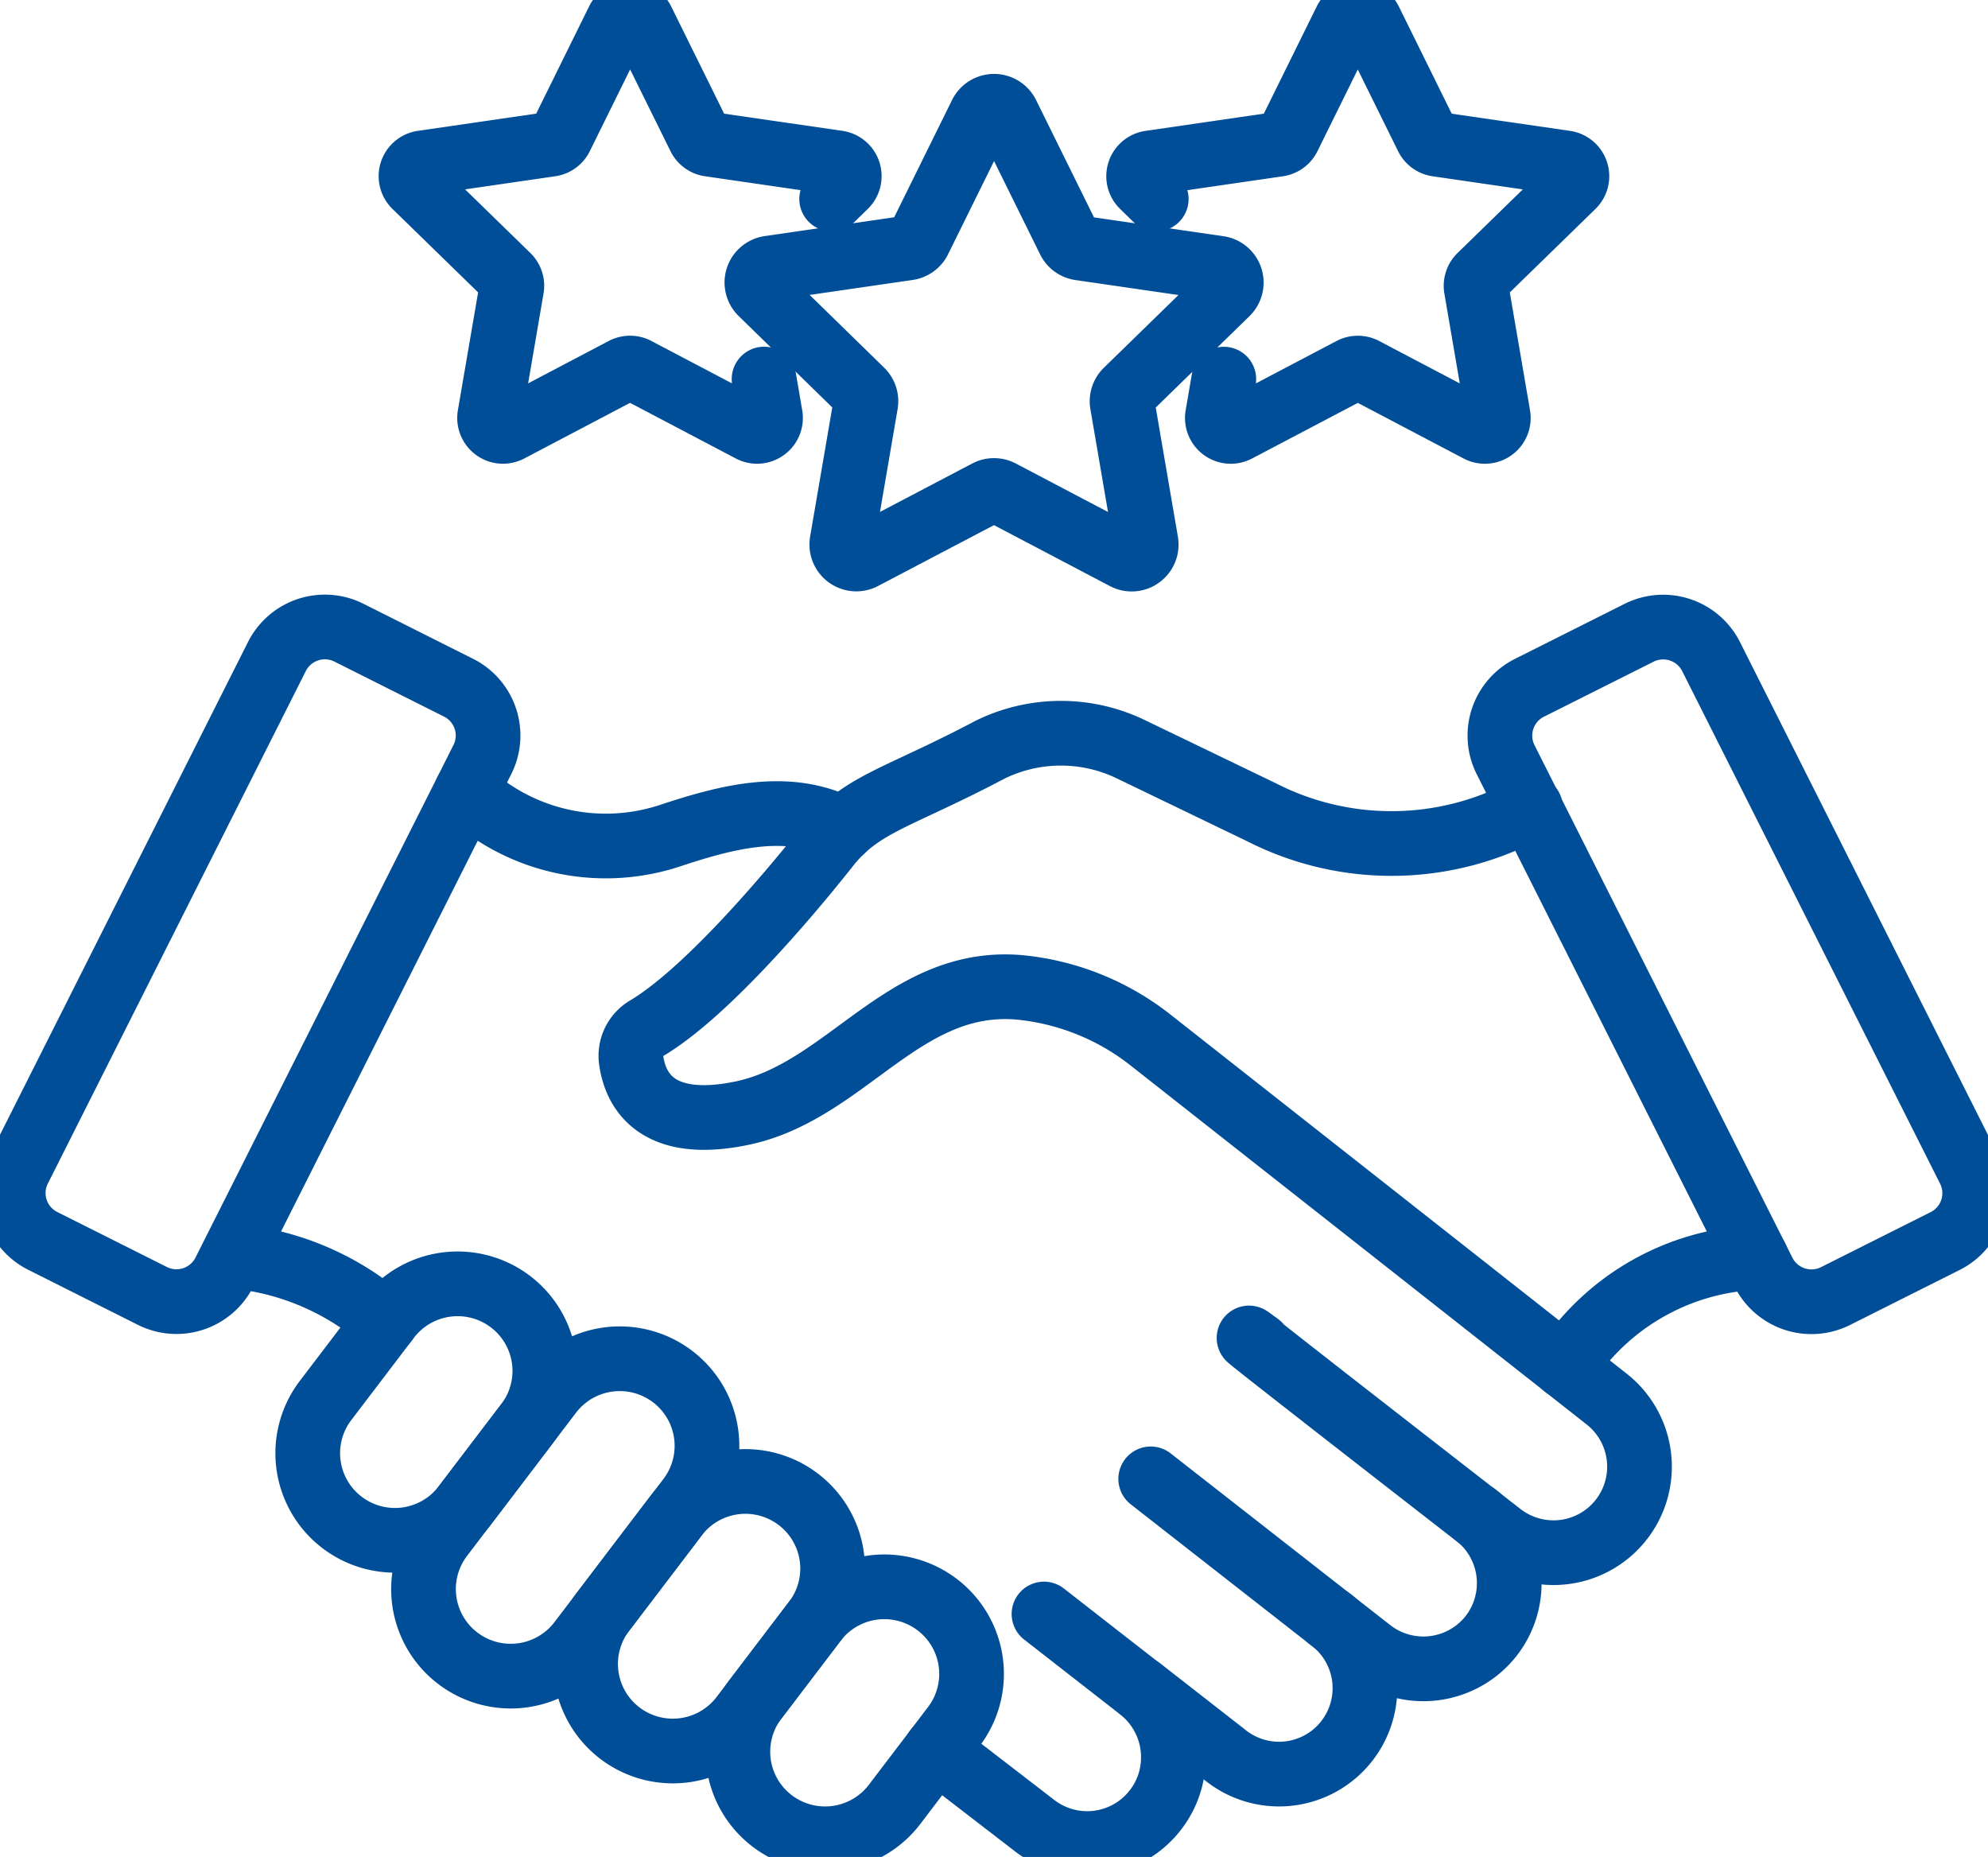
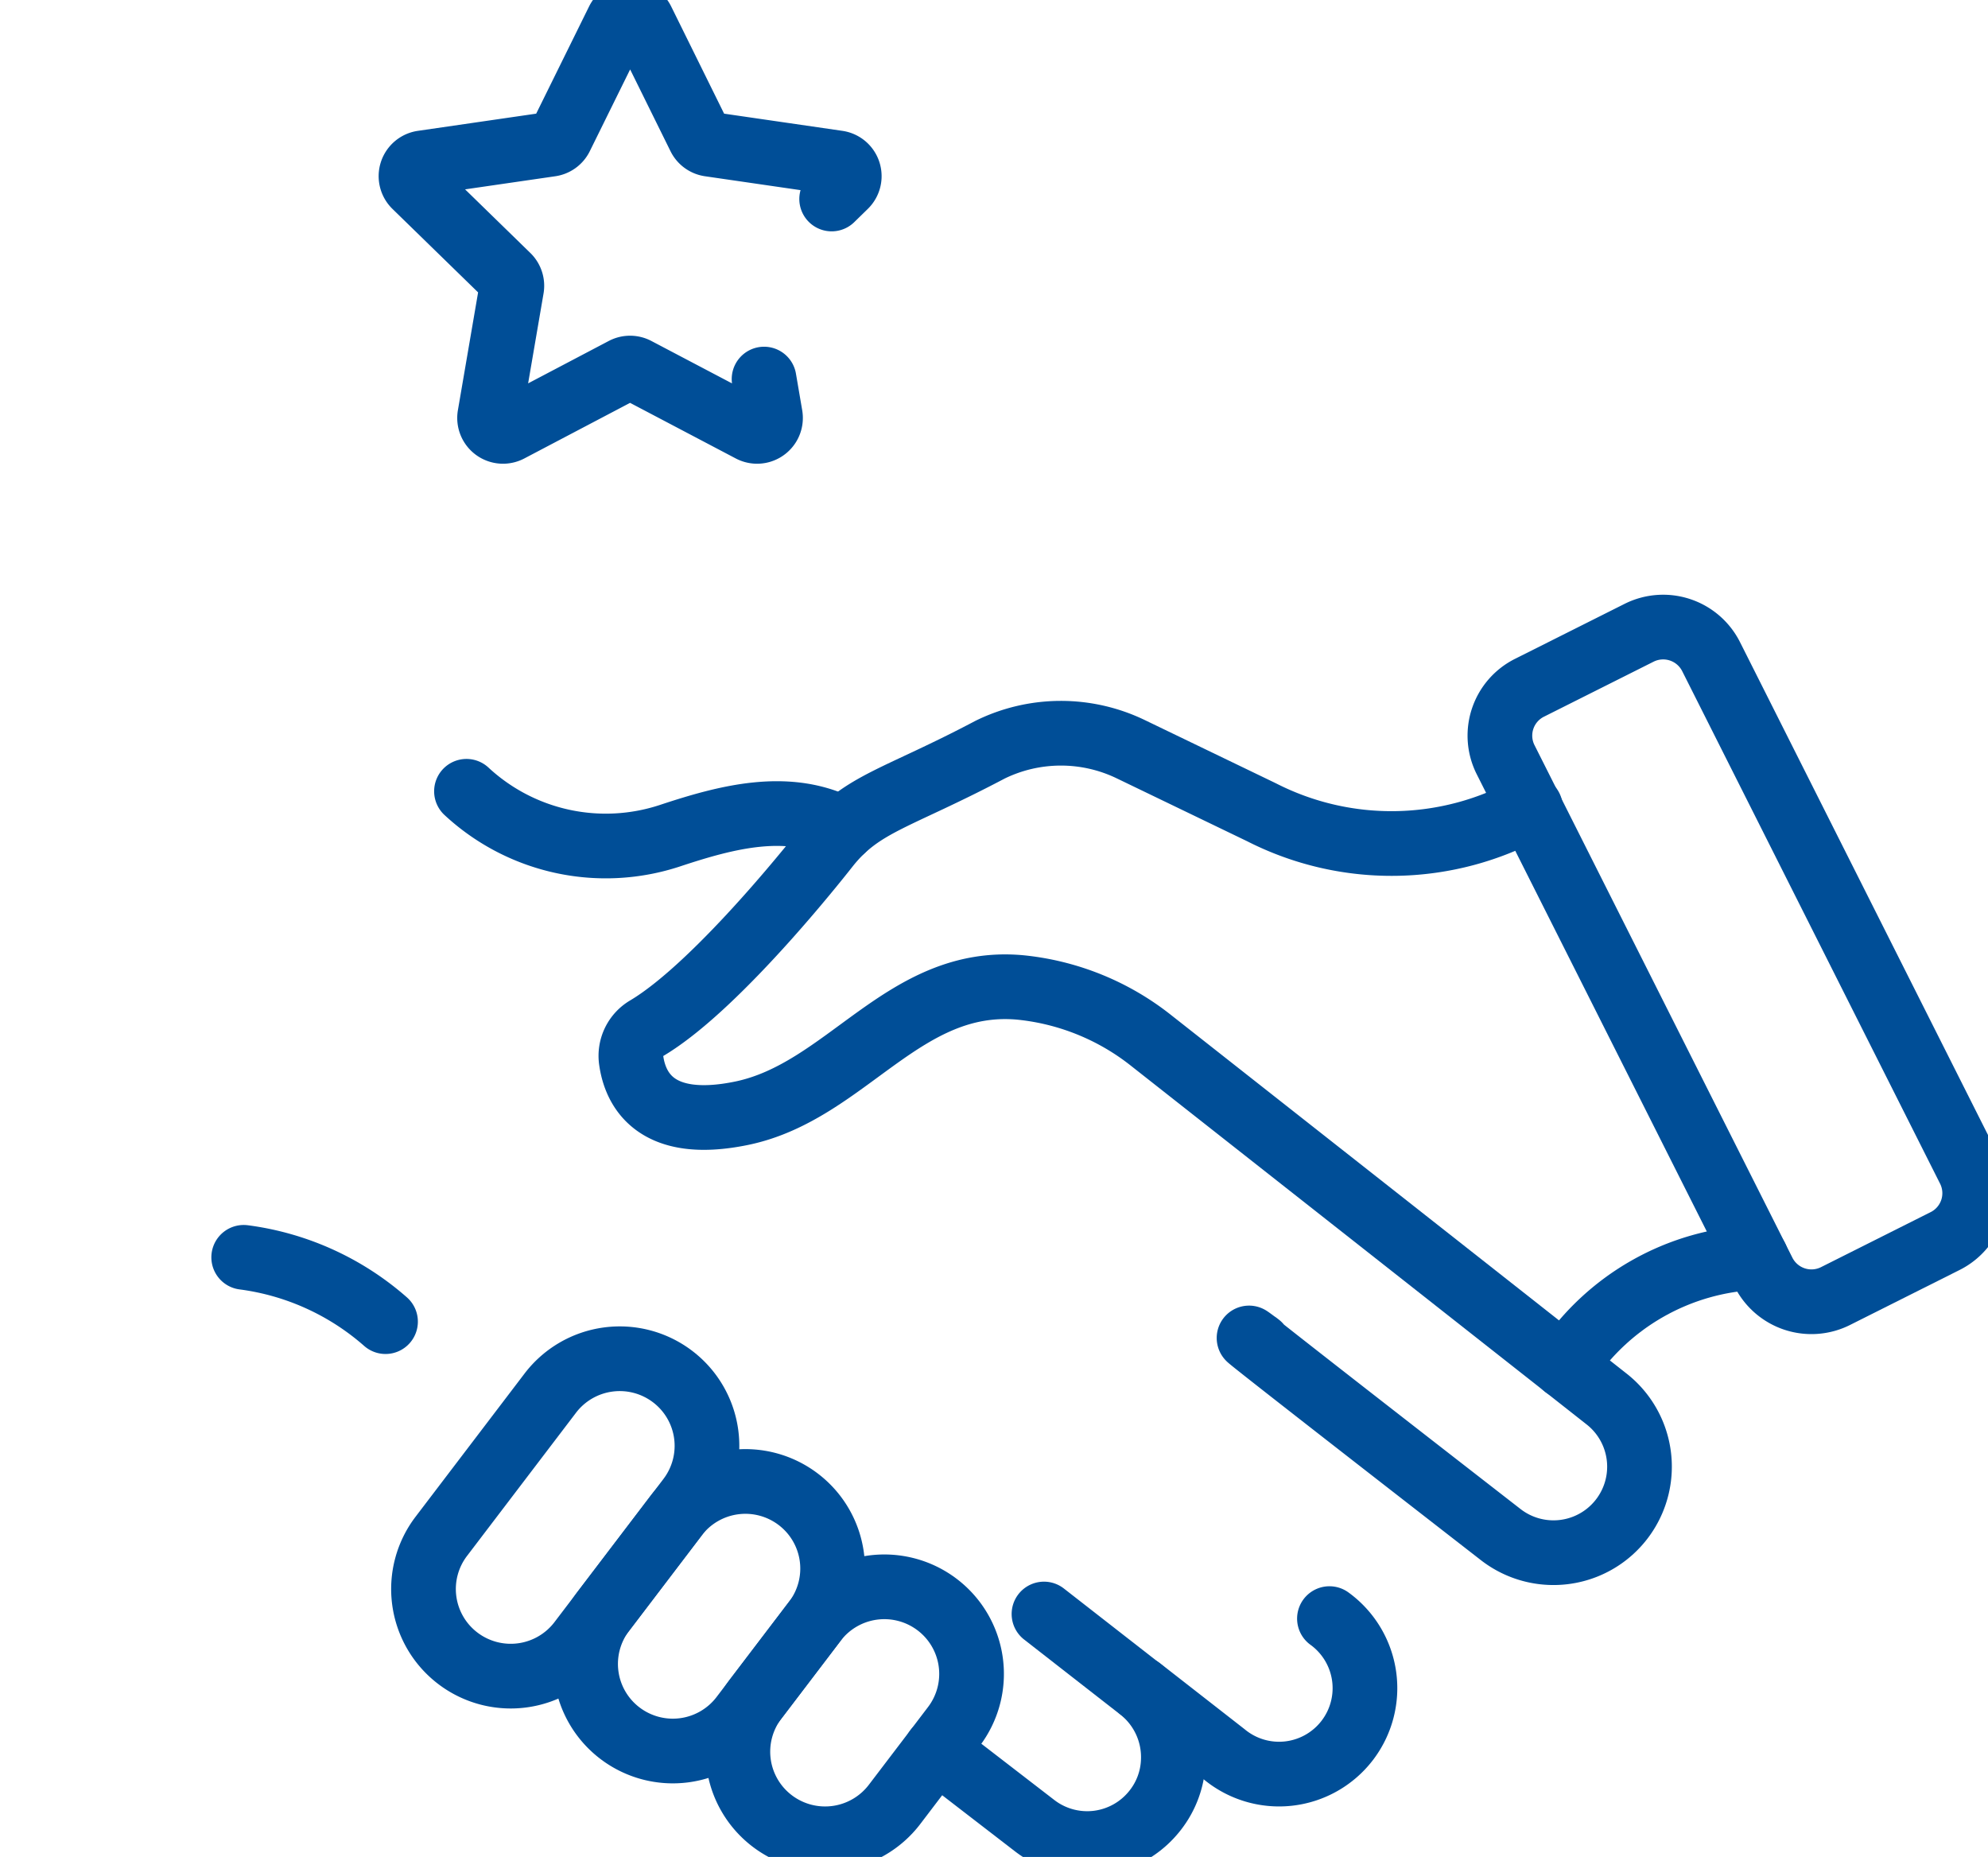
<svg xmlns="http://www.w3.org/2000/svg" width="61.467" height="57.408" viewBox="0 0 61.467 57.408">
  <defs>
    <clipPath id="clip-path">
      <rect id="Rectangle_2684" data-name="Rectangle 2684" width="61.467" height="57.408" transform="translate(0 0)" fill="none" stroke="#004e97" stroke-width="2" />
    </clipPath>
  </defs>
  <g id="Group_415" data-name="Group 415" transform="translate(0 0.004)">
    <g id="Group_414" data-name="Group 414" transform="translate(0 -0.004)" clip-path="url(#clip-path)">
-       <path id="Path_188" data-name="Path 188" d="M703.2,891.821a2.66,2.66,0,0,1,.487,3.73h0a2.665,2.665,0,0,1-3.734.471l-6.8-5.316" transform="translate(-657.574 -844.986)" fill="none" stroke="#004e97" stroke-linecap="round" stroke-linejoin="round" stroke-width="2" />
-       <path id="Path_189" data-name="Path 189" d="M12.3,398.33l-3.388-1.7a1.654,1.654,0,0,1-.737-2.223l7.976-15.845a1.66,1.66,0,0,1,2.227-.736l3.388,1.7a1.654,1.654,0,0,1,.737,2.223l-7.976,15.845A1.66,1.66,0,0,1,12.3,398.33Z" transform="translate(-7.589 -358.266)" fill="none" stroke="#004e97" stroke-linecap="round" stroke-linejoin="round" stroke-width="2" />
      <path id="Path_190" data-name="Path 190" d="M280.988,476.581a6.331,6.331,0,0,0,6.3,1.37c1.746-.578,3.663-1.091,5.341-.2" transform="translate(-266.565 -452.118)" fill="none" stroke="#004e97" stroke-linecap="round" stroke-linejoin="round" stroke-width="2" />
      <path id="Path_191" data-name="Path 191" d="M913.843,398.389l3.388-1.7a1.654,1.654,0,0,0,.738-2.223l-7.974-15.846a1.66,1.66,0,0,0-2.227-.736l-3.388,1.7a1.654,1.654,0,0,0-.738,2.223l7.974,15.846A1.66,1.66,0,0,0,913.843,398.389Z" transform="translate(-857.09 -358.321)" fill="none" stroke="#004e97" stroke-linecap="round" stroke-linejoin="round" stroke-width="2" />
      <path id="Path_192" data-name="Path 192" d="M942.645,760.7a7.421,7.421,0,0,1,5.91-3.364" transform="translate(-894.258 -718.459)" fill="none" stroke="#004e97" stroke-linecap="round" stroke-linejoin="round" stroke-width="2" />
      <path id="Path_193" data-name="Path 193" d="M146.795,757.269a8.26,8.26,0,0,1,4.385,1.988" transform="translate(-139.26 -718.398)" fill="none" stroke="#004e97" stroke-linecap="round" stroke-linejoin="round" stroke-width="2" />
-       <path id="Path_194" data-name="Path 194" d="M186.452,780.589h0a2.689,2.689,0,0,1-.516-3.773l1.936-2.544a2.7,2.7,0,0,1,3.779-.515h0a2.689,2.689,0,0,1,.516,3.773l-1.936,2.544A2.7,2.7,0,0,1,186.452,780.589Z" transform="translate(-175.871 -733.518)" fill="none" stroke="#004e97" stroke-linecap="round" stroke-linejoin="round" stroke-width="2" />
      <path id="Path_195" data-name="Path 195" d="M353.813,900.046h0a2.689,2.689,0,0,1-.516-3.773l2.243-2.948a2.7,2.7,0,0,1,3.779-.515h0a2.689,2.689,0,0,1,.516,3.773l-2.243,2.948A2.7,2.7,0,0,1,353.813,900.046Z" transform="translate(-334.641 -846.461)" fill="none" stroke="#004e97" stroke-linecap="round" stroke-linejoin="round" stroke-width="2" />
      <path id="Path_196" data-name="Path 196" d="M445.538,962.961h0a2.689,2.689,0,0,1-.516-3.773l1.831-2.405a2.7,2.7,0,0,1,3.779-.515h0a2.689,2.689,0,0,1,.516,3.773l-1.831,2.405A2.7,2.7,0,0,1,445.538,962.961Z" transform="translate(-421.658 -906.662)" fill="none" stroke="#004e97" stroke-linecap="round" stroke-linejoin="round" stroke-width="2" />
      <path id="Path_197" data-name="Path 197" d="M256.172,827.588h0a2.689,2.689,0,0,1-.516-3.773l3.37-4.427a2.7,2.7,0,0,1,3.779-.515h0a2.689,2.689,0,0,1,.516,3.773l-3.37,4.427A2.7,2.7,0,0,1,256.172,827.588Z" transform="translate(-242.012 -776.318)" fill="none" stroke="#004e97" stroke-linecap="round" stroke-linejoin="round" stroke-width="2" />
      <path id="Path_198" data-name="Path 198" d="M692.8,974.852a2.656,2.656,0,1,1-3.248,4.2l-2.591-2.021" transform="translate(-651.695 -924.812)" fill="none" stroke="#004e97" stroke-linecap="round" stroke-linejoin="round" stroke-width="2" />
      <path id="Path_199" data-name="Path 199" d="M567.232,972.076l2.982,2.325a2.677,2.677,0,0,1,1.015,2.24,2.631,2.631,0,0,1-.557,1.5,2.663,2.663,0,0,1-3.732.476l-3.042-2.345" transform="translate(-534.953 -922.178)" fill="none" stroke="#004e97" stroke-linecap="round" stroke-linejoin="round" stroke-width="2" />
      <path id="Path_200" data-name="Path 200" d="M407.8,443.909a8.844,8.844,0,0,1-8.317.145l-4.036-1.946a4.97,4.97,0,0,0-4.356.014c-2.866,1.513-3.95,1.65-5,2.949-.019.021-3.342,4.312-5.615,5.661a.99.99,0,0,0-.48.986c.123.893.742,2.194,3.417,1.642,3.244-.672,5.008-4.222,8.619-3.888a7.75,7.75,0,0,1,4.048,1.645l14.065,11.07h0a2.658,2.658,0,1,1-3.263,4.2c-10.9-8.468-6.979-5.473-7.529-5.9" transform="translate(-360.481 -418.944)" fill="none" stroke="#004e97" stroke-linecap="round" stroke-linejoin="round" stroke-width="2" />
-       <path id="Path_201" data-name="Path 201" d="M463.551,64.217l1.919,3.888a.449.449,0,0,0,.338.246l4.291.624a.449.449,0,0,1,.249.766l-3.105,3.027a.449.449,0,0,0-.129.4l.733,4.274a.449.449,0,0,1-.652.474l-3.838-2.018a.449.449,0,0,0-.418,0L459.1,77.913a.449.449,0,0,1-.652-.474l.733-4.274a.449.449,0,0,0-.129-.4l-3.1-3.027a.449.449,0,0,1,.249-.766l4.291-.624a.449.449,0,0,0,.338-.246l1.919-3.888A.449.449,0,0,1,463.551,64.217Z" transform="translate(-432.414 -60.683)" fill="none" stroke="#004e97" stroke-linecap="round" stroke-linejoin="round" stroke-width="2" />
-       <path id="Path_202" data-name="Path 202" d="M688.554,19.306l-.194,1.133a.415.415,0,0,0,.6.437l3.545-1.864a.415.415,0,0,1,.386,0l3.545,1.864a.415.415,0,0,0,.6-.437l-.677-3.948a.418.418,0,0,1,.119-.367l2.868-2.795a.415.415,0,0,0-.23-.708l-3.963-.576a.416.416,0,0,1-.313-.227l-1.772-3.591a.415.415,0,0,0-.744,0l-1.772,3.591a.415.415,0,0,1-.313.227l-3.963.576a.415.415,0,0,0-.23.708l.419.409" transform="translate(-650.715 -7.585)" fill="none" stroke="#004e97" stroke-linecap="round" stroke-linejoin="round" stroke-width="2" />
      <path id="Path_203" data-name="Path 203" d="M260.55,13.737l.419-.409a.415.415,0,0,0-.23-.708l-3.963-.576a.415.415,0,0,1-.312-.227l-1.773-3.591a.415.415,0,0,0-.744,0l-1.772,3.591a.415.415,0,0,1-.312.227l-3.964.576a.415.415,0,0,0-.23.708l2.868,2.795a.416.416,0,0,1,.119.367l-.677,3.948a.415.415,0,0,0,.6.437l3.545-1.864a.417.417,0,0,1,.386,0l3.544,1.864a.415.415,0,0,0,.6-.437l-.194-1.134" transform="translate(-234.836 -7.585)" fill="none" stroke="#004e97" stroke-linecap="round" stroke-linejoin="round" stroke-width="2" />
    </g>
  </g>
</svg>